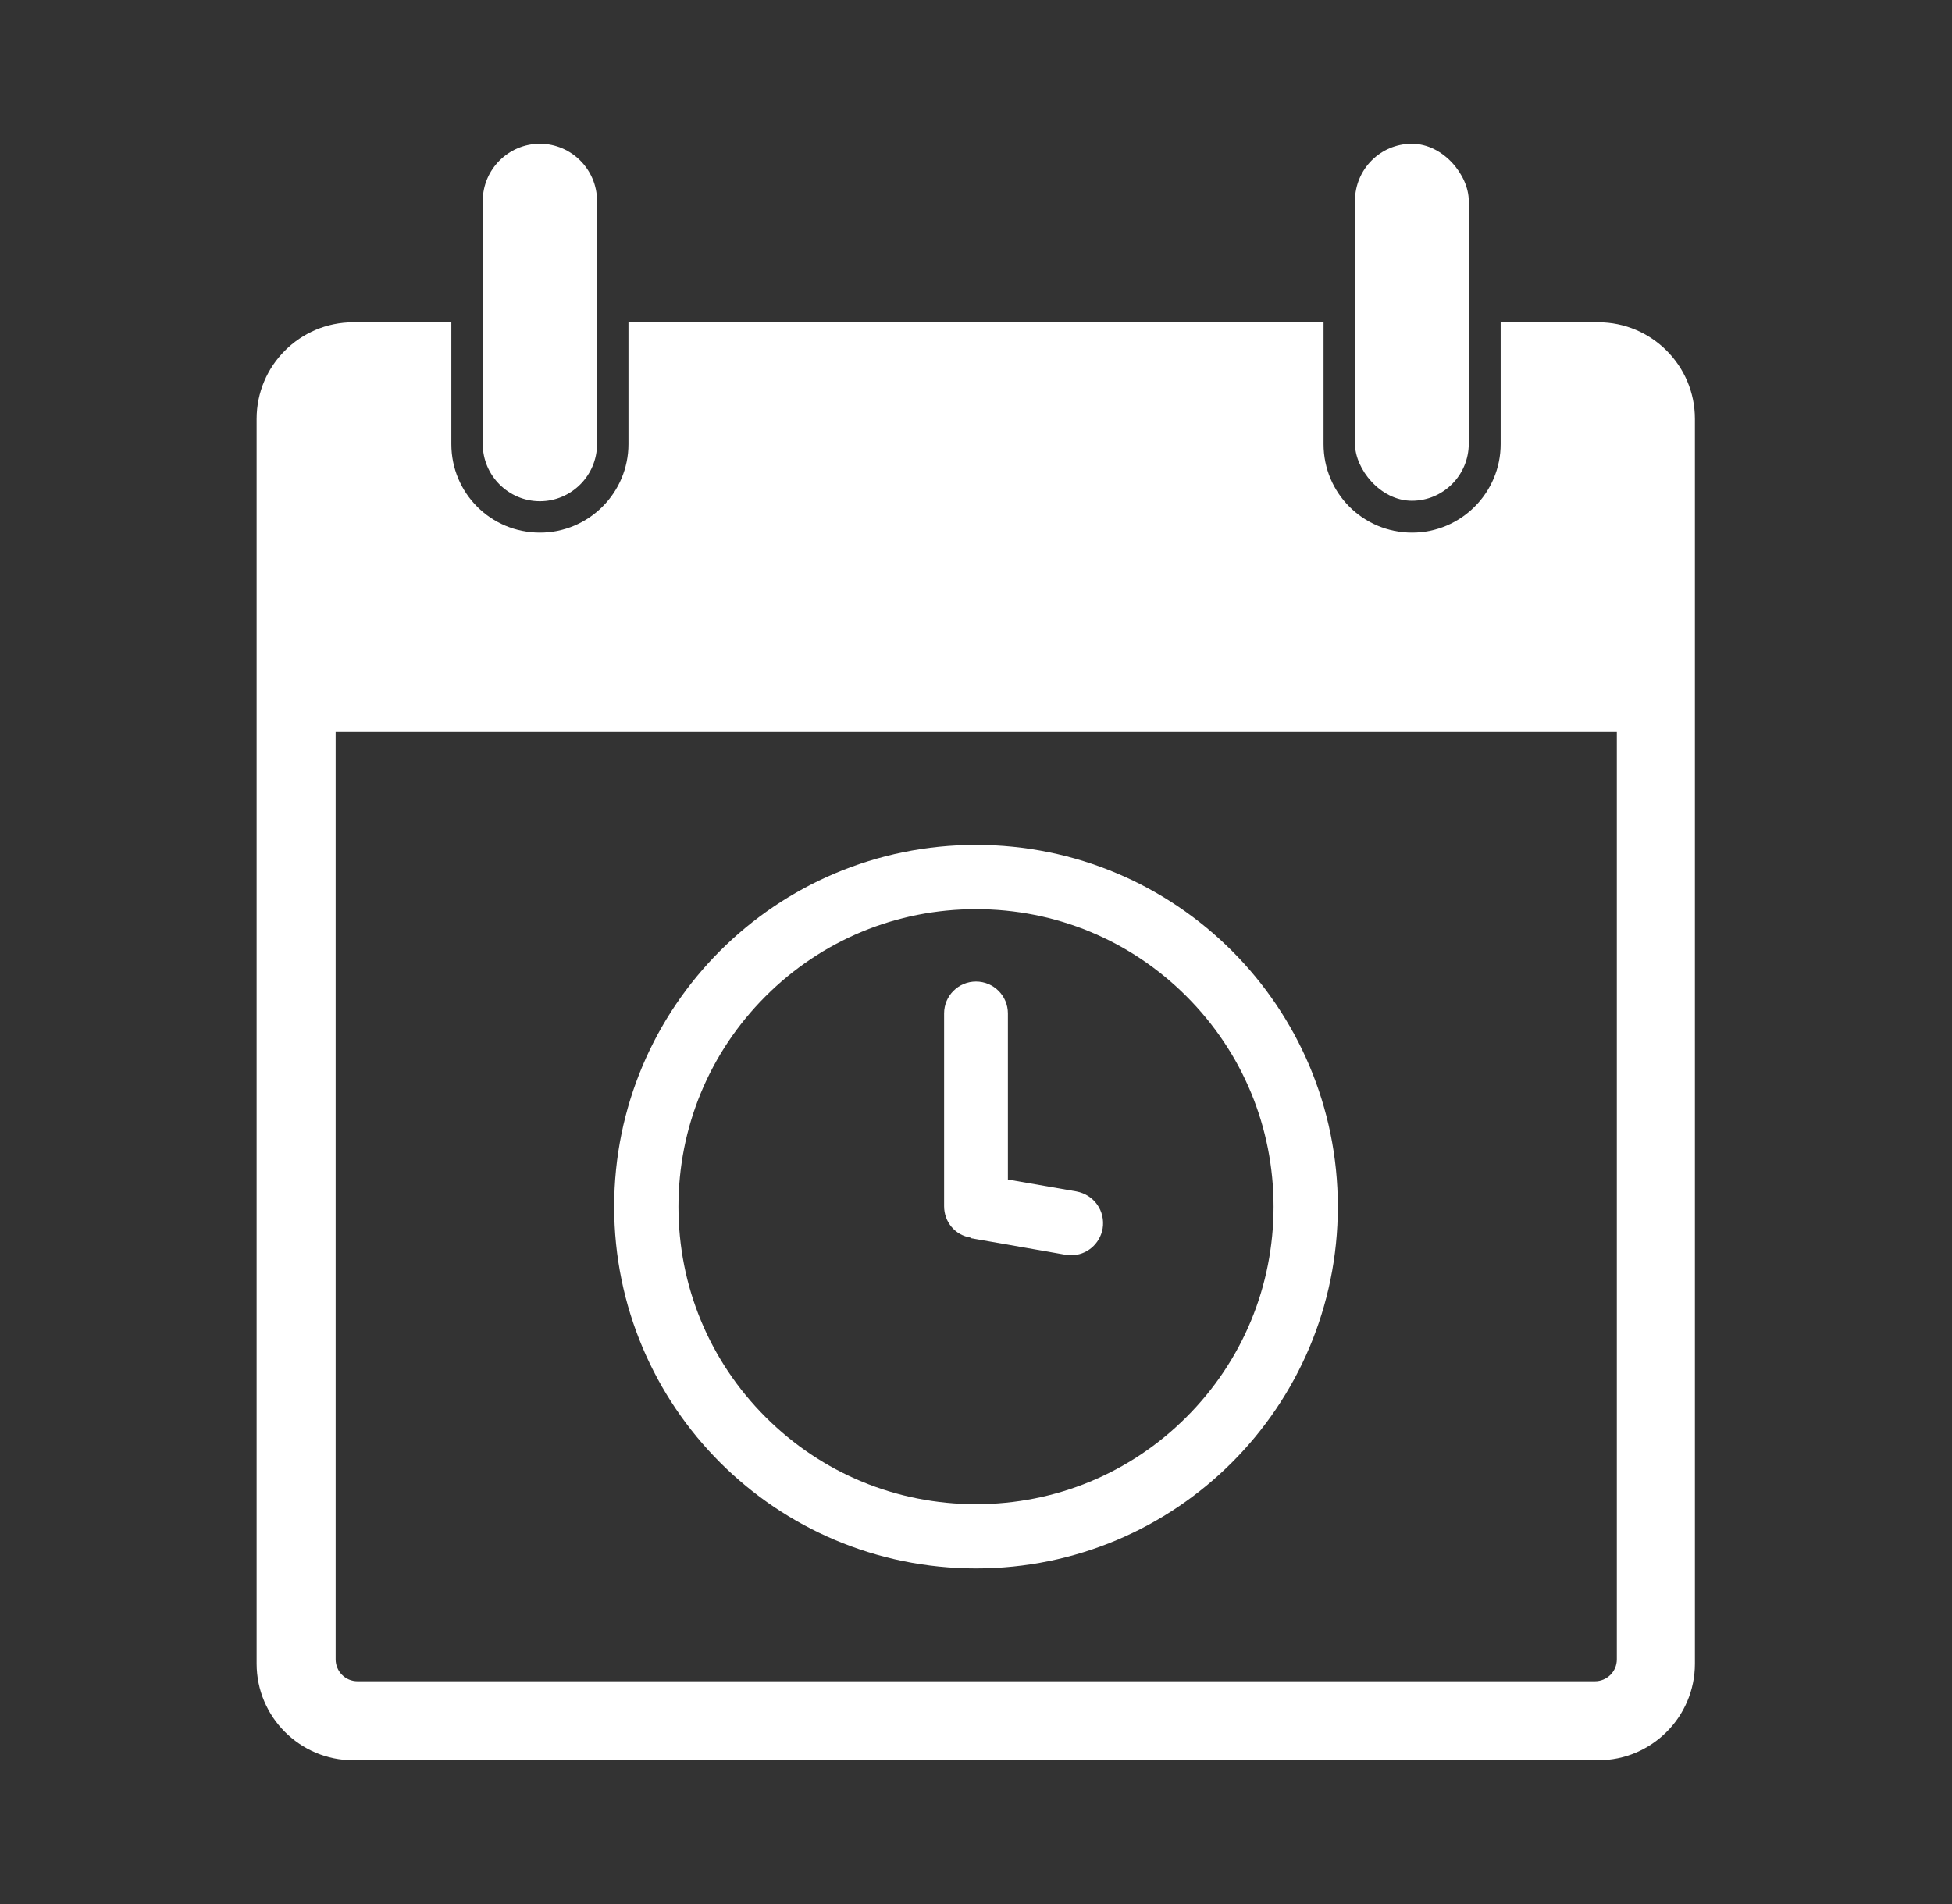
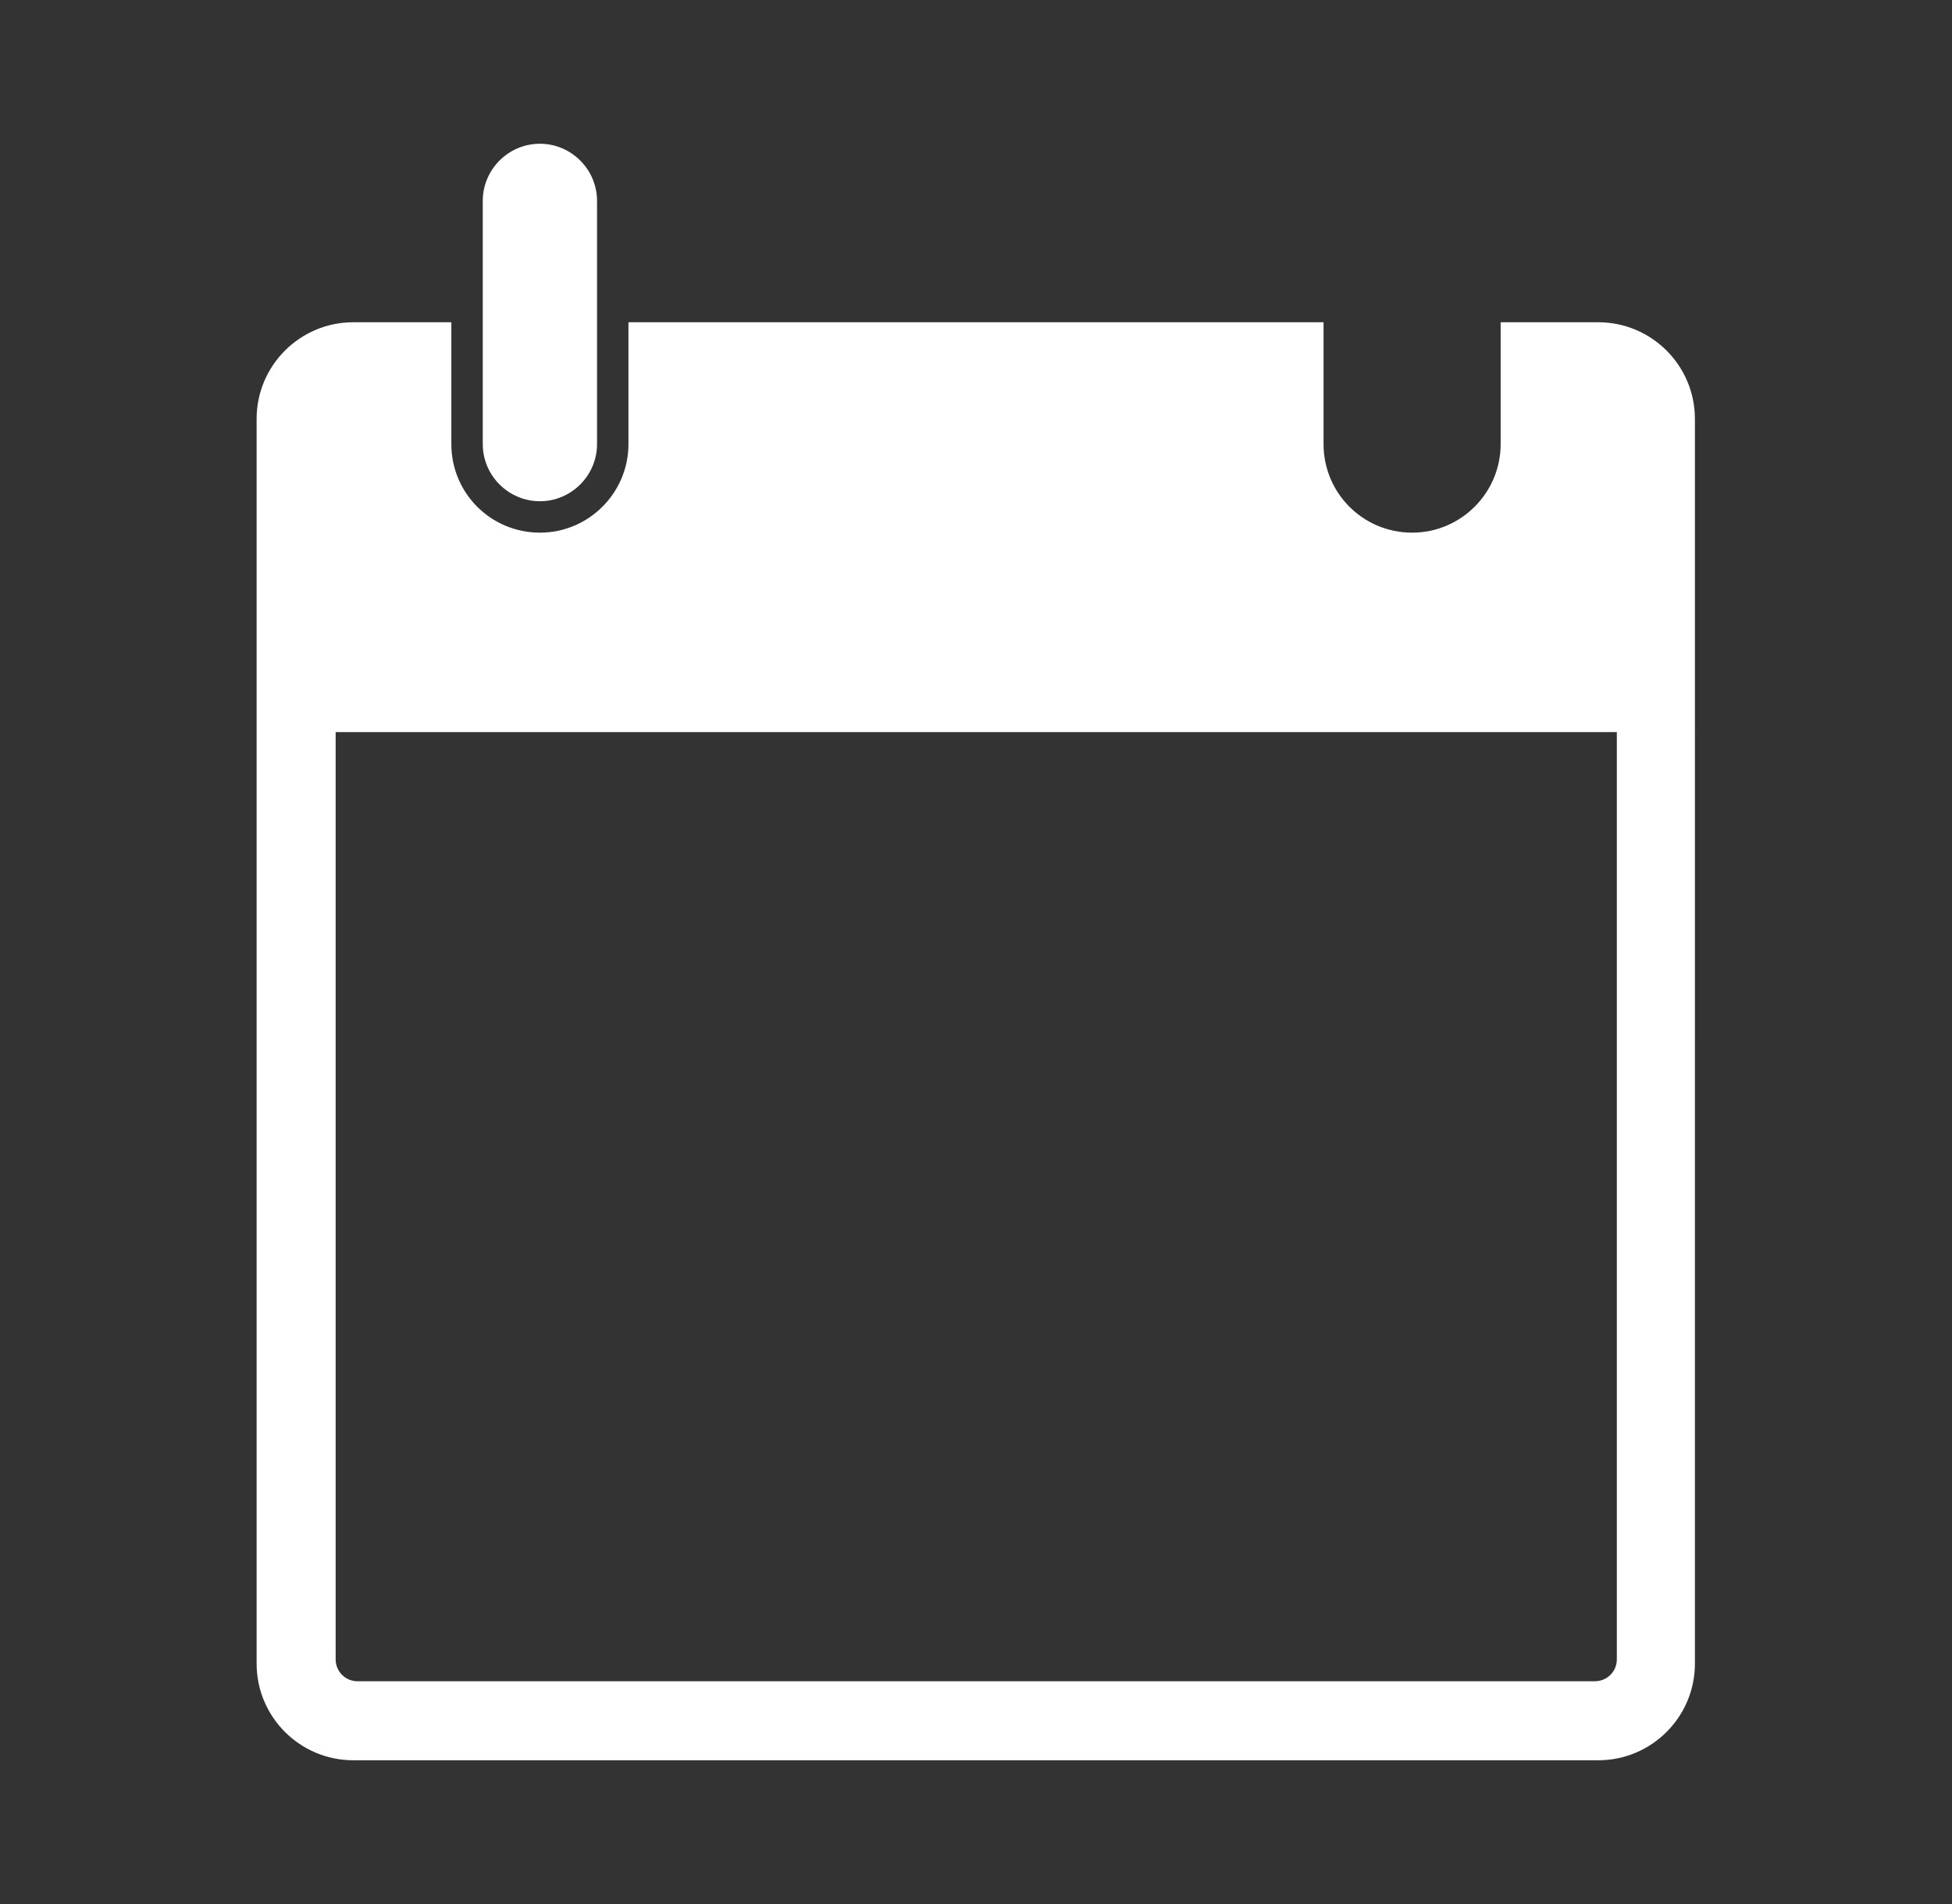
<svg xmlns="http://www.w3.org/2000/svg" id="Capa_1" data-name="Capa 1" width="41" height="40" viewBox="0 0 41 40">
  <rect x="0" y="0" width="41" height="40" fill="#333333" stroke="none" />
  <defs>
    <style>
      .cls-1 {
        fill: #fff;
        stroke-width: 0px;
      }
    </style>
  </defs>
  <path class="cls-1" d="m33.58,6.77h-2.06v2.56c0,1.02-.83,1.86-1.86,1.86s-1.86-.83-1.86-1.86v-2.56h-14.6v2.56c0,1.02-.83,1.86-1.86,1.86s-1.86-.83-1.86-1.86v-2.56h-2.06c-1.12,0-2.03.91-2.03,2.03v26.15c0,1.12.91,2.03,2.03,2.03h26.15c1.12,0,2.03-.91,2.03-2.03V8.8c0-1.12-.91-2.03-2.03-2.03Zm.38,28.09c0,.26-.21.46-.46.46H7.51c-.26,0-.46-.21-.46-.46V15.38h26.91v19.49Z" />
  <path class="cls-1" d="m11.34,10.53h0c.66,0,1.2-.54,1.2-1.2v-5.11c0-.66-.54-1.2-1.2-1.2h0c-.66,0-1.2.54-1.2,1.2v5.11c0,.66.54,1.2,1.2,1.2Z" />
-   <rect class="cls-1" x="28.46" y="3.02" width="2.39" height="7.5" rx="1.2" ry="1.2" />
-   <path class="cls-1" d="m20.5,32.95c4.2,0,7.6-3.4,7.6-7.6s-3.4-7.6-7.6-7.6-7.6,3.4-7.6,7.6,3.4,7.6,7.6,7.6Zm-4.42-12.02c1.18-1.18,2.75-1.83,4.42-1.83s3.24.65,4.42,1.83c1.18,1.18,1.83,2.75,1.83,4.42s-.65,3.24-1.83,4.42c-1.18,1.18-2.75,1.83-4.42,1.83s-3.24-.65-4.42-1.83c-1.18-1.18-1.83-2.75-1.83-4.42s.65-3.24,1.83-4.42Z" />
-   <path class="cls-1" d="m20.38,26.01l2,.35s.08.01.12.01c.32,0,.6-.23.66-.56.06-.37-.18-.71-.55-.78l-1.44-.25v-3.49c0-.37-.3-.67-.67-.67s-.67.3-.67.67v4.05c0,.33.23.61.56.66Z" />
</svg>